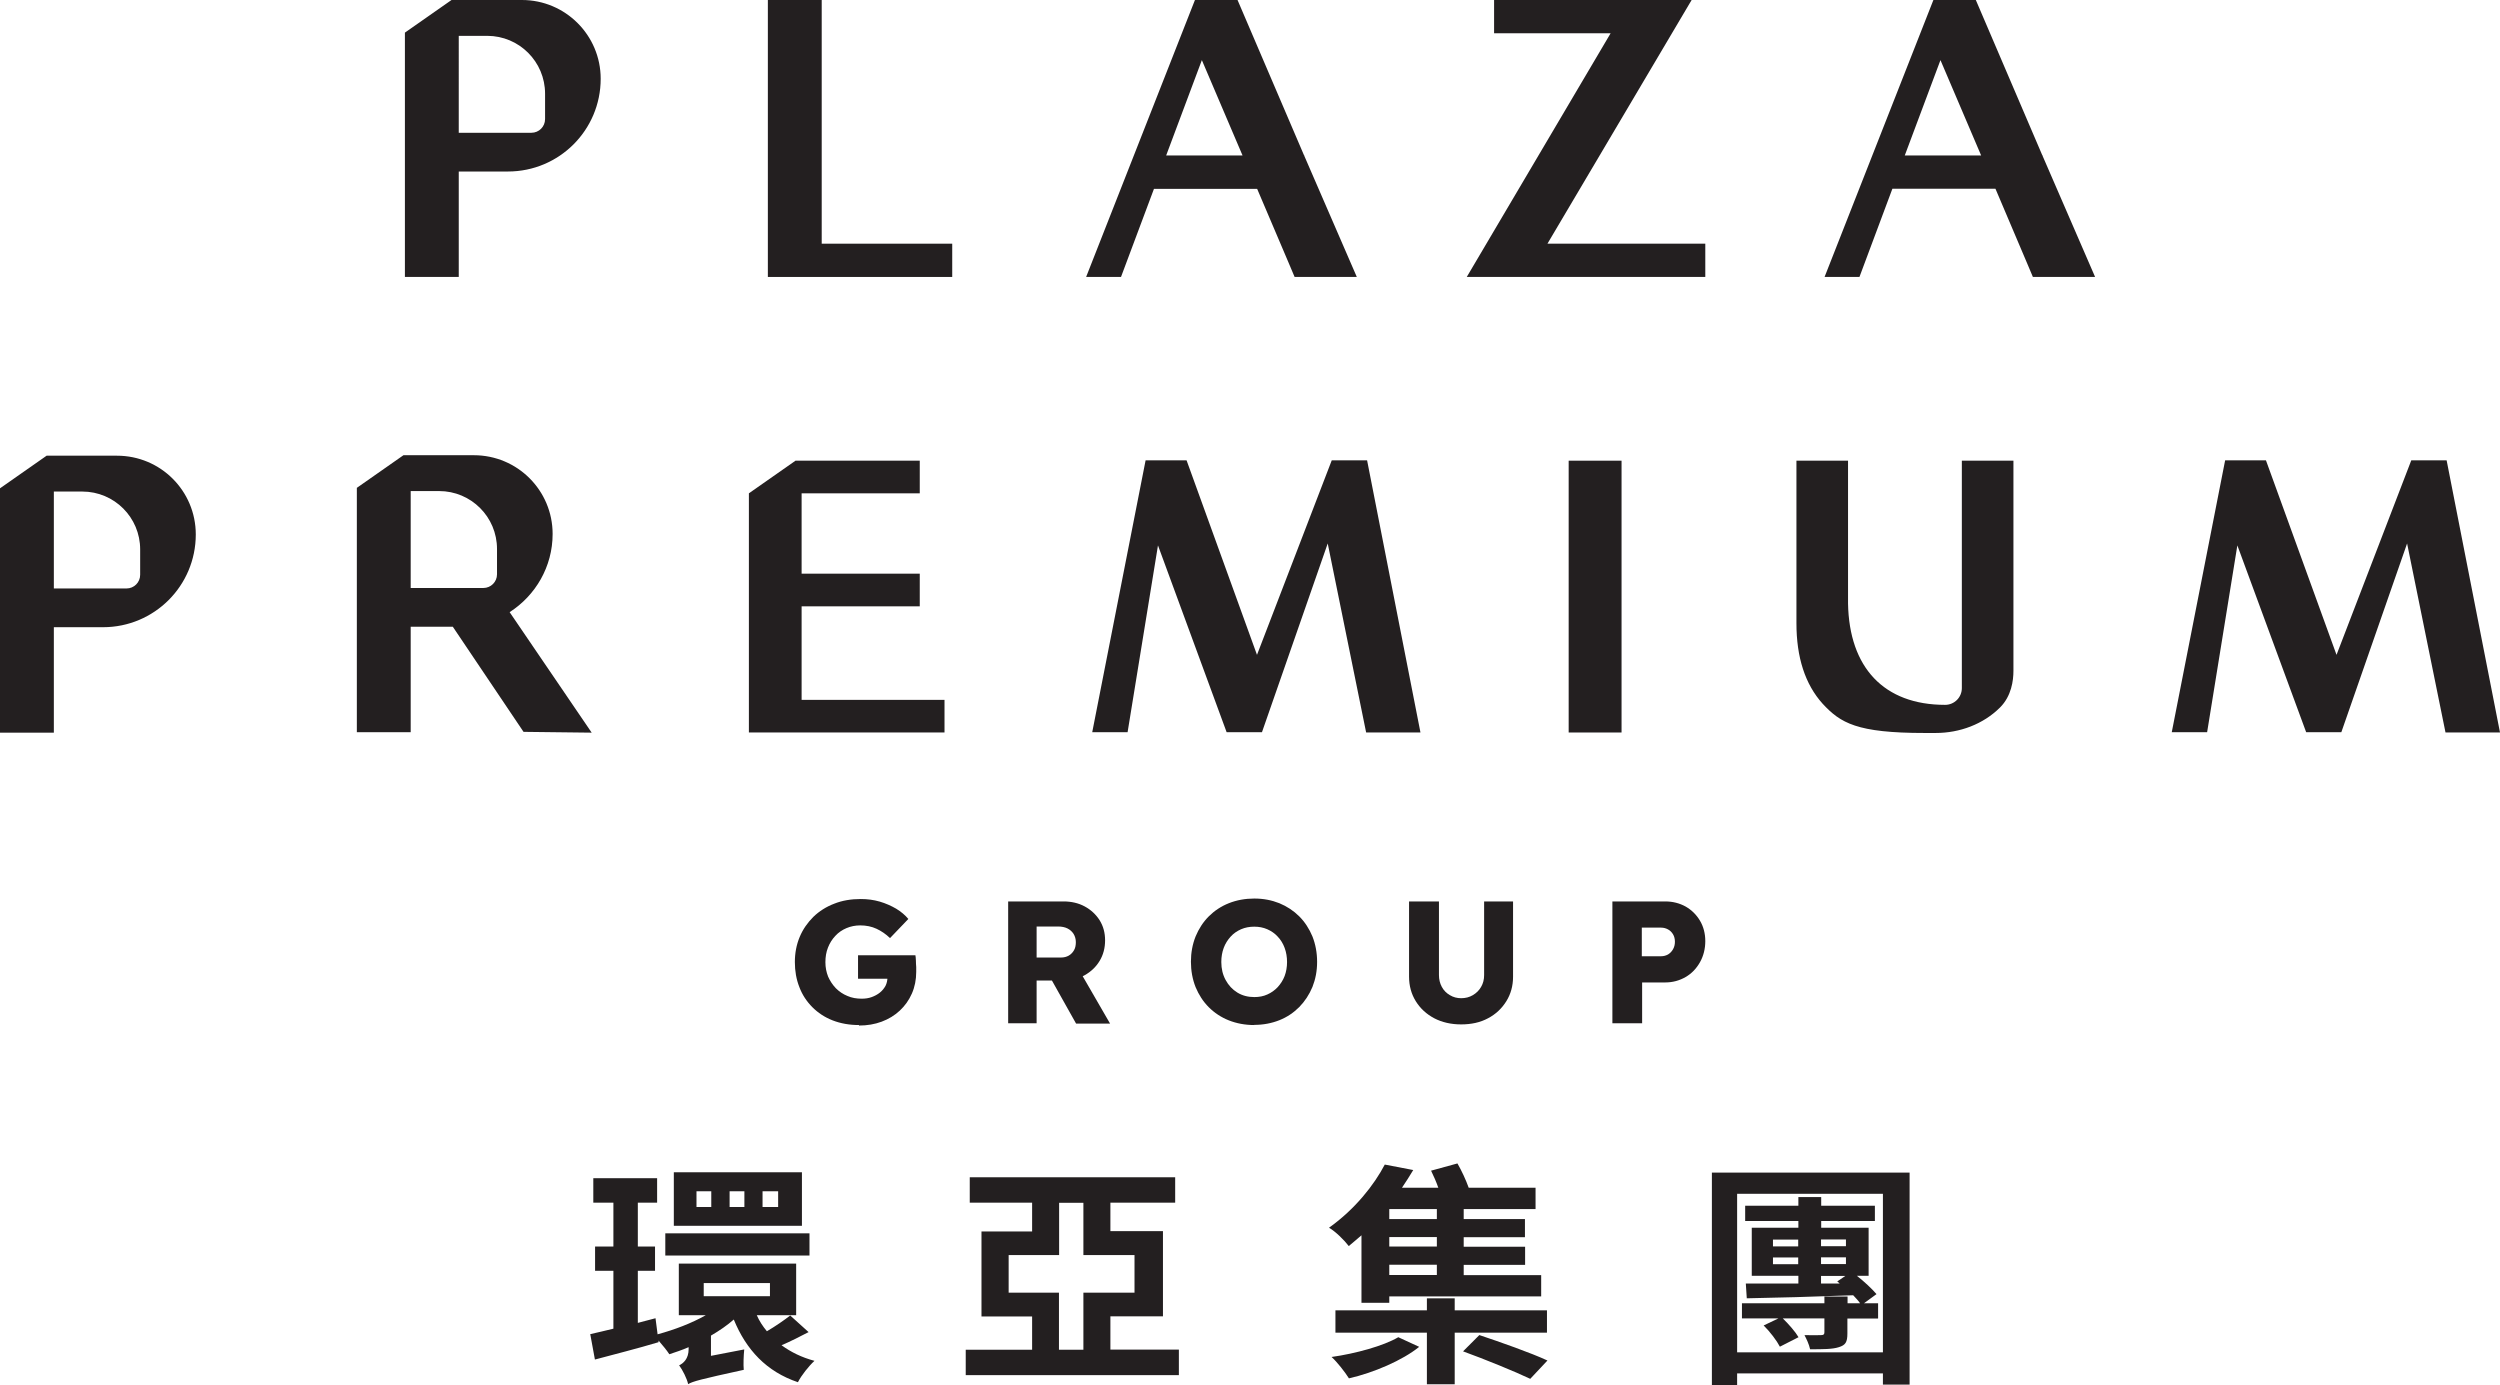
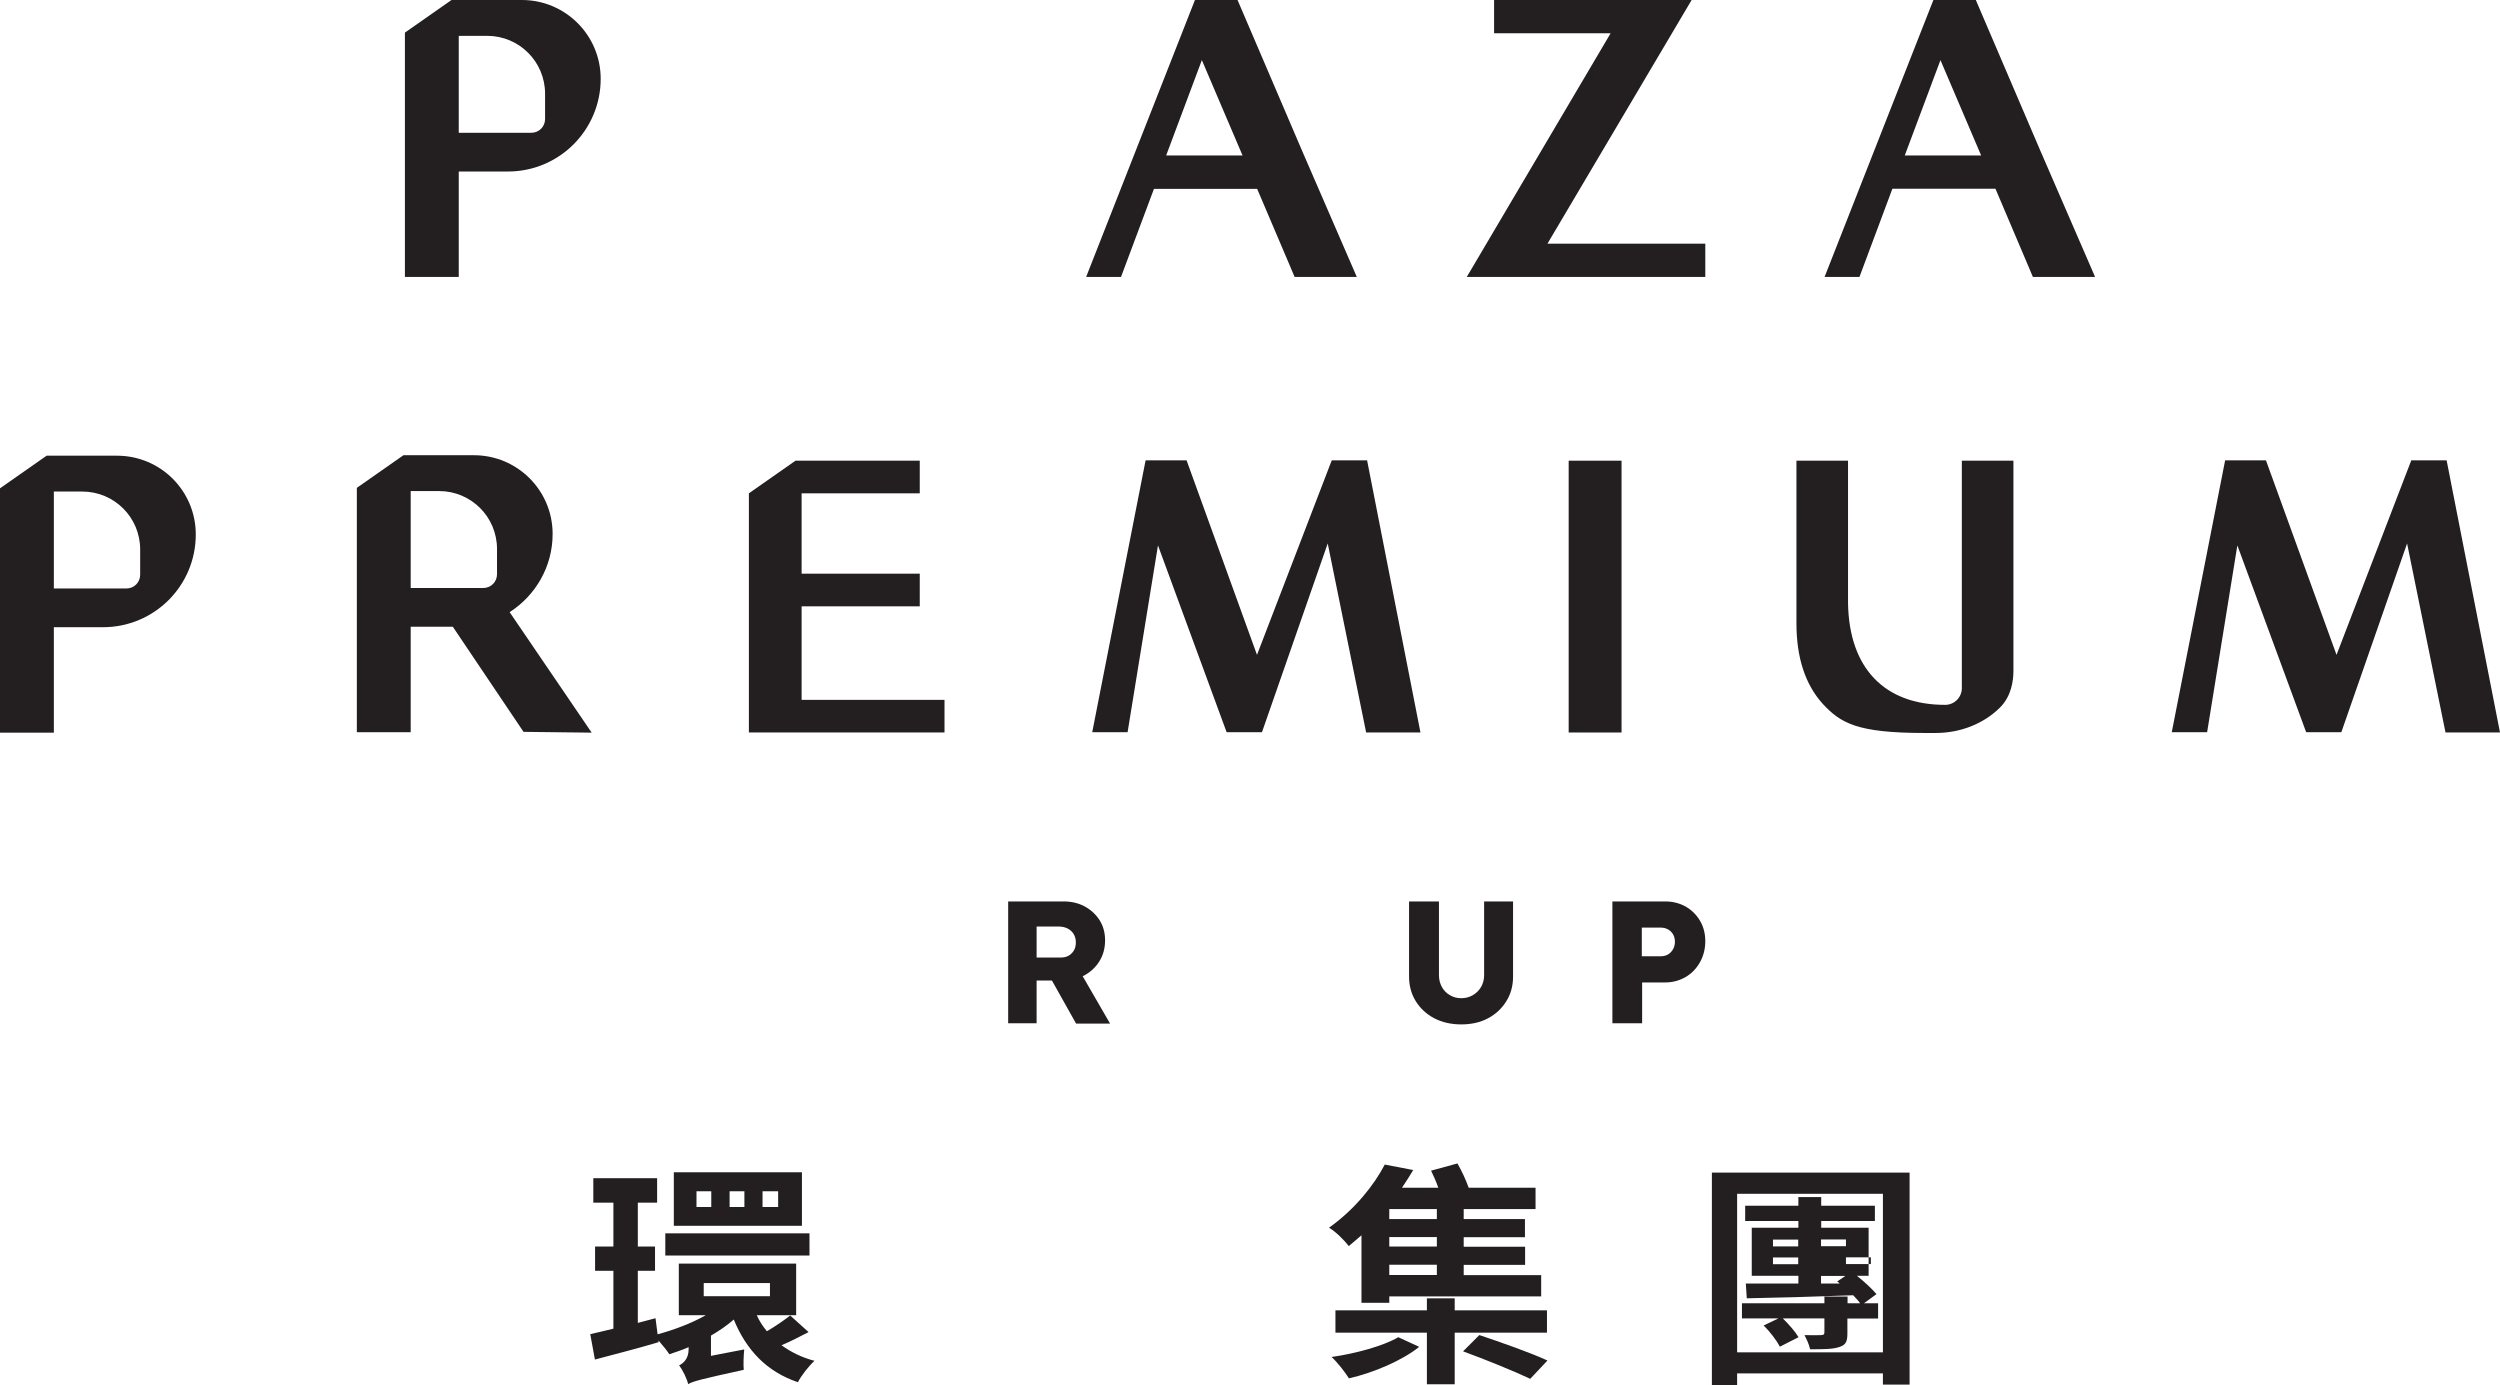
<svg xmlns="http://www.w3.org/2000/svg" id="Layer_2" data-name="Layer 2" viewBox="0 0 155.53 86.17">
  <defs>
    <style>
      .cls-1 {
        fill: #231f20;
      }
    </style>
  </defs>
  <g id="Layer_1-2" data-name="Layer 1">
    <g>
      <g>
        <polygon class="cls-1" points="46.59 30.69 46.59 45.57 58.76 45.57 58.76 43.54 49.87 43.54 49.87 37.72 57.22 37.72 57.22 35.69 49.87 35.69 49.87 30.69 57.22 30.69 57.22 28.66 49.49 28.66 46.59 30.69" />
        <polygon class="cls-1" points="85.05 28.64 82.85 28.64 78.2 40.74 73.82 28.64 71.27 28.64 67.95 45.55 70.15 45.55 72.04 33.93 76.31 45.55 78.51 45.55 82.6 33.81 84.99 45.57 88.37 45.57 85.05 28.64" />
        <polygon class="cls-1" points="150.01 28.64 145.36 40.74 140.97 28.64 138.43 28.64 135.11 45.55 137.31 45.55 139.19 33.93 143.47 45.55 145.66 45.55 149.75 33.81 152.14 45.57 155.53 45.57 152.21 28.64 150.01 28.64" />
        <rect class="cls-1" x="97.59" y="28.66" width="3.29" height="16.91" />
        <g>
          <path class="cls-1" d="M8.72,35.76c0,.47-.38.85-.85.85H3.35v-6.03h1.77c1.99,0,3.6,1.61,3.6,3.6v1.58ZM7.28,28.35H2.9l-2.9,2.03v15.2h3.35v-6.56h3.06c3.19,0,5.77-2.58,5.77-5.77,0-2.71-2.19-4.9-4.9-4.9" />
          <path class="cls-1" d="M30.92,35.73c0,.47-.38.85-.85.85h-4.52v-6.03h1.77c1.99,0,3.6,1.61,3.6,3.6v1.58ZM31.71,38.08c1.6-1.03,2.67-2.82,2.67-4.86,0-2.71-2.19-4.9-4.9-4.9h-4.38l-2.9,2.03v15.2h3.35v-6.56h2.62l4.4,6.54,4.24.05-5.1-7.49Z" />
          <path class="cls-1" d="M122.05,28.65v14.16c0,.57-.46,1.04-1.04,1.04-3.81,0-5.97-2.32-6.04-6.31v-8.88h-3.21v10.11c0,2.13.54,3.8,1.63,5.01,1.11,1.2,2.13,1.82,6.34,1.82h.69c1.49,0,2.96-.54,4.01-1.59.71-.71.83-1.68.83-2.27v-13.08h-3.21Z" />
        </g>
-         <polygon class="cls-1" points="47.77 0 47.77 17.23 59.24 17.23 59.24 15.16 51.12 15.16 51.12 0 47.77 0" />
        <path class="cls-1" d="M74.77,3.74l2.53,5.93h-4.75l2.22-5.93ZM74.34,0l-6.77,17.23h2.17l2.05-5.48h6.42s1.92,4.51,1.92,4.51l.41.97h3.87l-3.27-7.54.03-.02h-.04l-4.14-9.67h-2.63Z" />
        <path class="cls-1" d="M120.72,3.74l2.53,5.93h-4.75l2.22-5.93ZM120.28,0l-6.77,17.23h2.17l2.05-5.49h6.41l1.92,4.52.41.97h3.87l-3.27-7.54.03-.02h-.04l-4.14-9.67h-2.63Z" />
        <path class="cls-1" d="M33.91,7.41c0,.47-.38.85-.85.85h-4.52V2.23h1.77c1.99,0,3.6,1.61,3.6,3.6v1.58ZM32.47,0h-4.38l-2.9,2.03v15.2h3.35v-6.56h3.06c3.19,0,5.77-2.58,5.77-5.77C37.37,2.19,35.17,0,32.47,0" />
        <polygon class="cls-1" points="92.95 0 92.95 2.07 100.2 2.07 91.25 17.23 106.09 17.23 106.09 15.16 96.27 15.16 105.24 0 92.95 0" />
        <g>
-           <path class="cls-1" d="M53.44,63.77c-.61,0-1.15-.1-1.64-.29-.49-.19-.91-.47-1.26-.82-.35-.35-.63-.77-.81-1.25-.19-.48-.28-1-.28-1.56s.1-1.08.3-1.56c.2-.48.49-.89.85-1.25.36-.35.8-.63,1.3-.82.5-.2,1.05-.29,1.65-.29.41,0,.8.05,1.18.16.37.11.71.26,1.02.44.31.19.56.4.76.64l-1.14,1.19c-.26-.25-.54-.44-.84-.58-.3-.14-.64-.21-1.01-.21-.31,0-.6.06-.86.17-.26.11-.5.27-.69.48-.2.21-.35.45-.46.73-.11.28-.16.58-.16.91s.06.62.17.9c.12.27.28.51.48.72.21.21.45.37.72.48.27.12.57.17.89.17.22,0,.43-.03.62-.1.19-.07.36-.16.51-.28.15-.12.26-.26.35-.42.08-.16.12-.34.12-.53v-.28l.24.37h-2.07v-1.46h3.57c.01.08.03.19.03.33,0,.14.01.27.02.4,0,.13,0,.23,0,.3,0,.49-.09.94-.27,1.35-.18.41-.43.76-.75,1.06-.32.3-.7.53-1.13.69-.43.16-.9.24-1.41.24" />
          <path class="cls-1" d="M66.94,63.67l-1.93-3.44,1.9-.27,2.15,3.72h-2.11ZM64.49,59.57h1.51c.19,0,.35-.04.49-.12.14-.08.25-.2.33-.34.08-.14.11-.31.11-.5s-.05-.36-.14-.51c-.09-.14-.22-.26-.38-.34-.16-.08-.36-.12-.58-.12h-1.34v1.94ZM62.72,63.67v-7.59h3.44c.49,0,.93.1,1.32.31s.7.5.93.86c.23.37.34.78.34,1.25s-.11.9-.34,1.28c-.23.38-.54.67-.93.89s-.83.33-1.32.33h-1.67v2.66h-1.77Z" />
-           <path class="cls-1" d="M78.03,62.03c.3,0,.57-.05.81-.16.25-.11.46-.26.65-.46.18-.2.33-.43.43-.69.1-.27.15-.56.15-.87s-.05-.61-.15-.88c-.1-.27-.24-.5-.43-.7-.18-.2-.4-.35-.65-.46-.25-.11-.52-.16-.81-.16s-.57.05-.82.16c-.25.11-.47.26-.65.46-.18.2-.33.43-.43.7-.1.27-.15.56-.15.88,0,.42.09.79.27,1.12.18.33.42.59.73.78.31.19.66.28,1.06.28M78.03,63.77c-.57,0-1.1-.1-1.58-.29-.48-.19-.9-.47-1.25-.82-.35-.35-.62-.77-.82-1.25-.19-.48-.29-1.01-.29-1.58s.1-1.09.29-1.57c.2-.48.47-.9.82-1.25.35-.35.77-.63,1.25-.82.48-.19,1.01-.29,1.58-.29s1.08.1,1.56.29c.48.2.89.47,1.24.82.35.35.62.77.82,1.25.19.48.29,1.01.29,1.58s-.1,1.08-.29,1.56c-.2.48-.47.89-.82,1.25-.35.35-.76.63-1.24.82-.48.19-1,.29-1.56.29" />
          <path class="cls-1" d="M90.9,63.73c-.63,0-1.19-.13-1.67-.38-.49-.26-.87-.61-1.15-1.06-.28-.45-.42-.96-.42-1.53v-4.68h1.86v4.58c0,.27.06.52.18.74.12.22.29.39.5.51.21.13.45.19.7.19.27,0,.51-.06.73-.19s.39-.3.51-.51c.13-.22.19-.46.19-.74v-4.58h1.8v4.68c0,.57-.14,1.08-.42,1.53-.28.45-.66.81-1.14,1.06-.48.26-1.04.38-1.67.38" />
          <path class="cls-1" d="M102.14,59.49h1.2c.16,0,.3-.04.43-.11.13-.08.23-.18.31-.32.08-.14.12-.29.12-.47s-.04-.34-.12-.47c-.08-.13-.18-.23-.31-.3-.13-.07-.27-.11-.43-.11h-1.2v1.78ZM100.31,63.67v-7.59h3.28c.48,0,.9.11,1.28.32.38.22.67.51.89.88.22.37.33.8.33,1.27s-.11.92-.33,1.31c-.22.39-.51.7-.89.92-.38.22-.8.34-1.28.34h-1.43v2.54h-1.85Z" />
        </g>
      </g>
      <g>
        <path class="cls-1" d="M50.31,82.87c-.57.29-1.14.59-1.69.82.59.43,1.26.76,2.05.97-.35.32-.82.91-1.03,1.33-1.96-.66-3.22-2.02-3.99-3.9-.42.37-.89.69-1.42,1v1.26l2.07-.4c-.04.38-.06.95-.03,1.27-2.7.59-3.18.72-3.46.89-.07-.34-.35-.89-.56-1.17.26-.12.59-.41.59-1v-.13c-.41.18-.81.31-1.2.44-.16-.25-.43-.57-.67-.85v.1c-1.33.4-2.77.76-3.96,1.08l-.29-1.58c.42-.09.89-.21,1.44-.34v-3.6h-1.14v-1.51h1.14v-2.73h-1.25v-1.52h3.97v1.52h-1.2v2.73h1.07v1.51h-1.07v3.24l1.1-.29.13,1c1.04-.28,2.12-.69,3-1.19h-1.68v-3.21h7.3v3.21h-2.45c.16.37.38.7.63,1,.53-.31,1.08-.69,1.45-.98l1.14,1.03ZM50.36,78.11h-8.97v-1.38h8.97v1.38ZM49.89,76.26h-7.97v-3.33h7.97v3.33ZM44.25,74.11h-.92v.98h.92v-.98ZM43.78,80.64h4.12v-.82h-4.12v.82ZM46.31,74.11h-.92v.98h.92v-.98ZM48.41,74.11h-.97v.98h.97v-.98Z" />
-         <path class="cls-1" d="M73.34,83.97v1.58h-13.26v-1.58h4.13v-2.07h-3.15v-5.29h3.15v-1.79h-3.88v-1.58h12.78v1.58h-4.03v1.77h3.27v5.3h-3.27v2.07h4.26ZM65.88,80.42v3.55h1.52v-3.55h3.18v-2.34h-3.18v-3.25h-1.51v3.25h-3.14v2.34h3.12Z" />
        <path class="cls-1" d="M84.7,76.85c-.26.23-.53.45-.79.67-.28-.37-.84-.92-1.23-1.14,1.63-1.16,2.81-2.67,3.47-3.93l1.77.34c-.22.37-.45.73-.7,1.1h2.26c-.13-.37-.29-.73-.45-1.06l1.64-.45c.26.45.53,1.03.7,1.51h4.16v1.33h-4.47v.62h3.81v1.13h-3.81v.59h3.82v1.13h-3.82v.64h4.82v1.32h-9.45v.4h-1.73v-4.19ZM88.29,83.79c-1.04.84-2.83,1.61-4.37,1.96-.25-.4-.73-1.01-1.08-1.33,1.49-.21,3.24-.69,4.15-1.23l1.3.6ZM90.5,82.91v3.21h-1.73v-3.21h-5.69v-1.39h5.69v-.75h1.73v.75h5.74v1.39h-5.74ZM89.39,75.22h-2.96v.62h2.96v-.62ZM89.39,76.96h-2.96v.59h2.96v-.59ZM89.39,78.68h-2.96v.64h2.96v-.64ZM92.04,83.06c1.29.43,3.22,1.11,4.23,1.58l-1.07,1.14c-.94-.45-2.83-1.22-4.18-1.71l1.01-1.01Z" />
-         <path class="cls-1" d="M118.8,72.95v13.19h-1.66v-.7h-9.07v.73h-1.57v-13.22h12.29ZM117.14,84.13v-9.86h-9.07v9.86h9.07ZM116.82,82.03h-1.89v.92c0,.56-.12.73-.53.86-.4.13-.98.13-1.79.13-.07-.32-.22-.63-.35-.88.41.01.89.01,1.03,0,.15,0,.21-.04.21-.18v-.86h-2.59c.38.37.79.84.98,1.17l-1.16.59c-.19-.37-.62-.94-1.01-1.32l.92-.44h-2.27v-.94h5.13v-.42h1.44v.42h.78c-.1-.15-.26-.32-.43-.5-2.42.09-4.84.16-6.62.19l-.06-.92h3.27v-.48h-2.9v-2.99h2.9v-.42h-3.31v-.95h3.31v-.54h1.42v.54h3.34v.95h-3.34v.42h2.95v2.99h-.73c.47.37.94.81,1.22,1.14l-.78.57h.88v.94ZM110.3,77.54h1.57v-.42h-1.57v.42ZM111.87,78.65v-.42h-1.57v.42h1.57ZM113.29,77.11v.42h1.55v-.42h-1.55ZM114.84,78.22h-1.55v.42h1.55v-.42ZM113.29,79.85h1.16s-.15-.13-.15-.13l.5-.34h-1.51v.47Z" />
+         <path class="cls-1" d="M118.8,72.95v13.19h-1.66v-.7h-9.07v.73h-1.57v-13.22h12.29ZM117.14,84.13v-9.86h-9.07v9.86h9.07ZM116.82,82.03h-1.89v.92c0,.56-.12.73-.53.86-.4.13-.98.13-1.79.13-.07-.32-.22-.63-.35-.88.41.01.89.01,1.03,0,.15,0,.21-.04.21-.18v-.86h-2.59c.38.37.79.84.98,1.17l-1.16.59c-.19-.37-.62-.94-1.01-1.32l.92-.44h-2.27v-.94h5.13v-.42h1.44v.42h.78c-.1-.15-.26-.32-.43-.5-2.42.09-4.84.16-6.62.19l-.06-.92h3.27v-.48h-2.9v-2.99h2.9v-.42h-3.31v-.95h3.31v-.54h1.42v.54h3.34v.95h-3.34v.42h2.95v2.99h-.73c.47.37.94.81,1.22,1.14l-.78.57h.88v.94ZM110.3,77.54h1.57v-.42h-1.57v.42ZM111.87,78.65v-.42h-1.57v.42h1.57ZM113.29,77.11v.42h1.55v-.42h-1.55ZM114.84,78.22v.42h1.55v-.42ZM113.29,79.85h1.16s-.15-.13-.15-.13l.5-.34h-1.51v.47Z" />
      </g>
    </g>
  </g>
</svg>